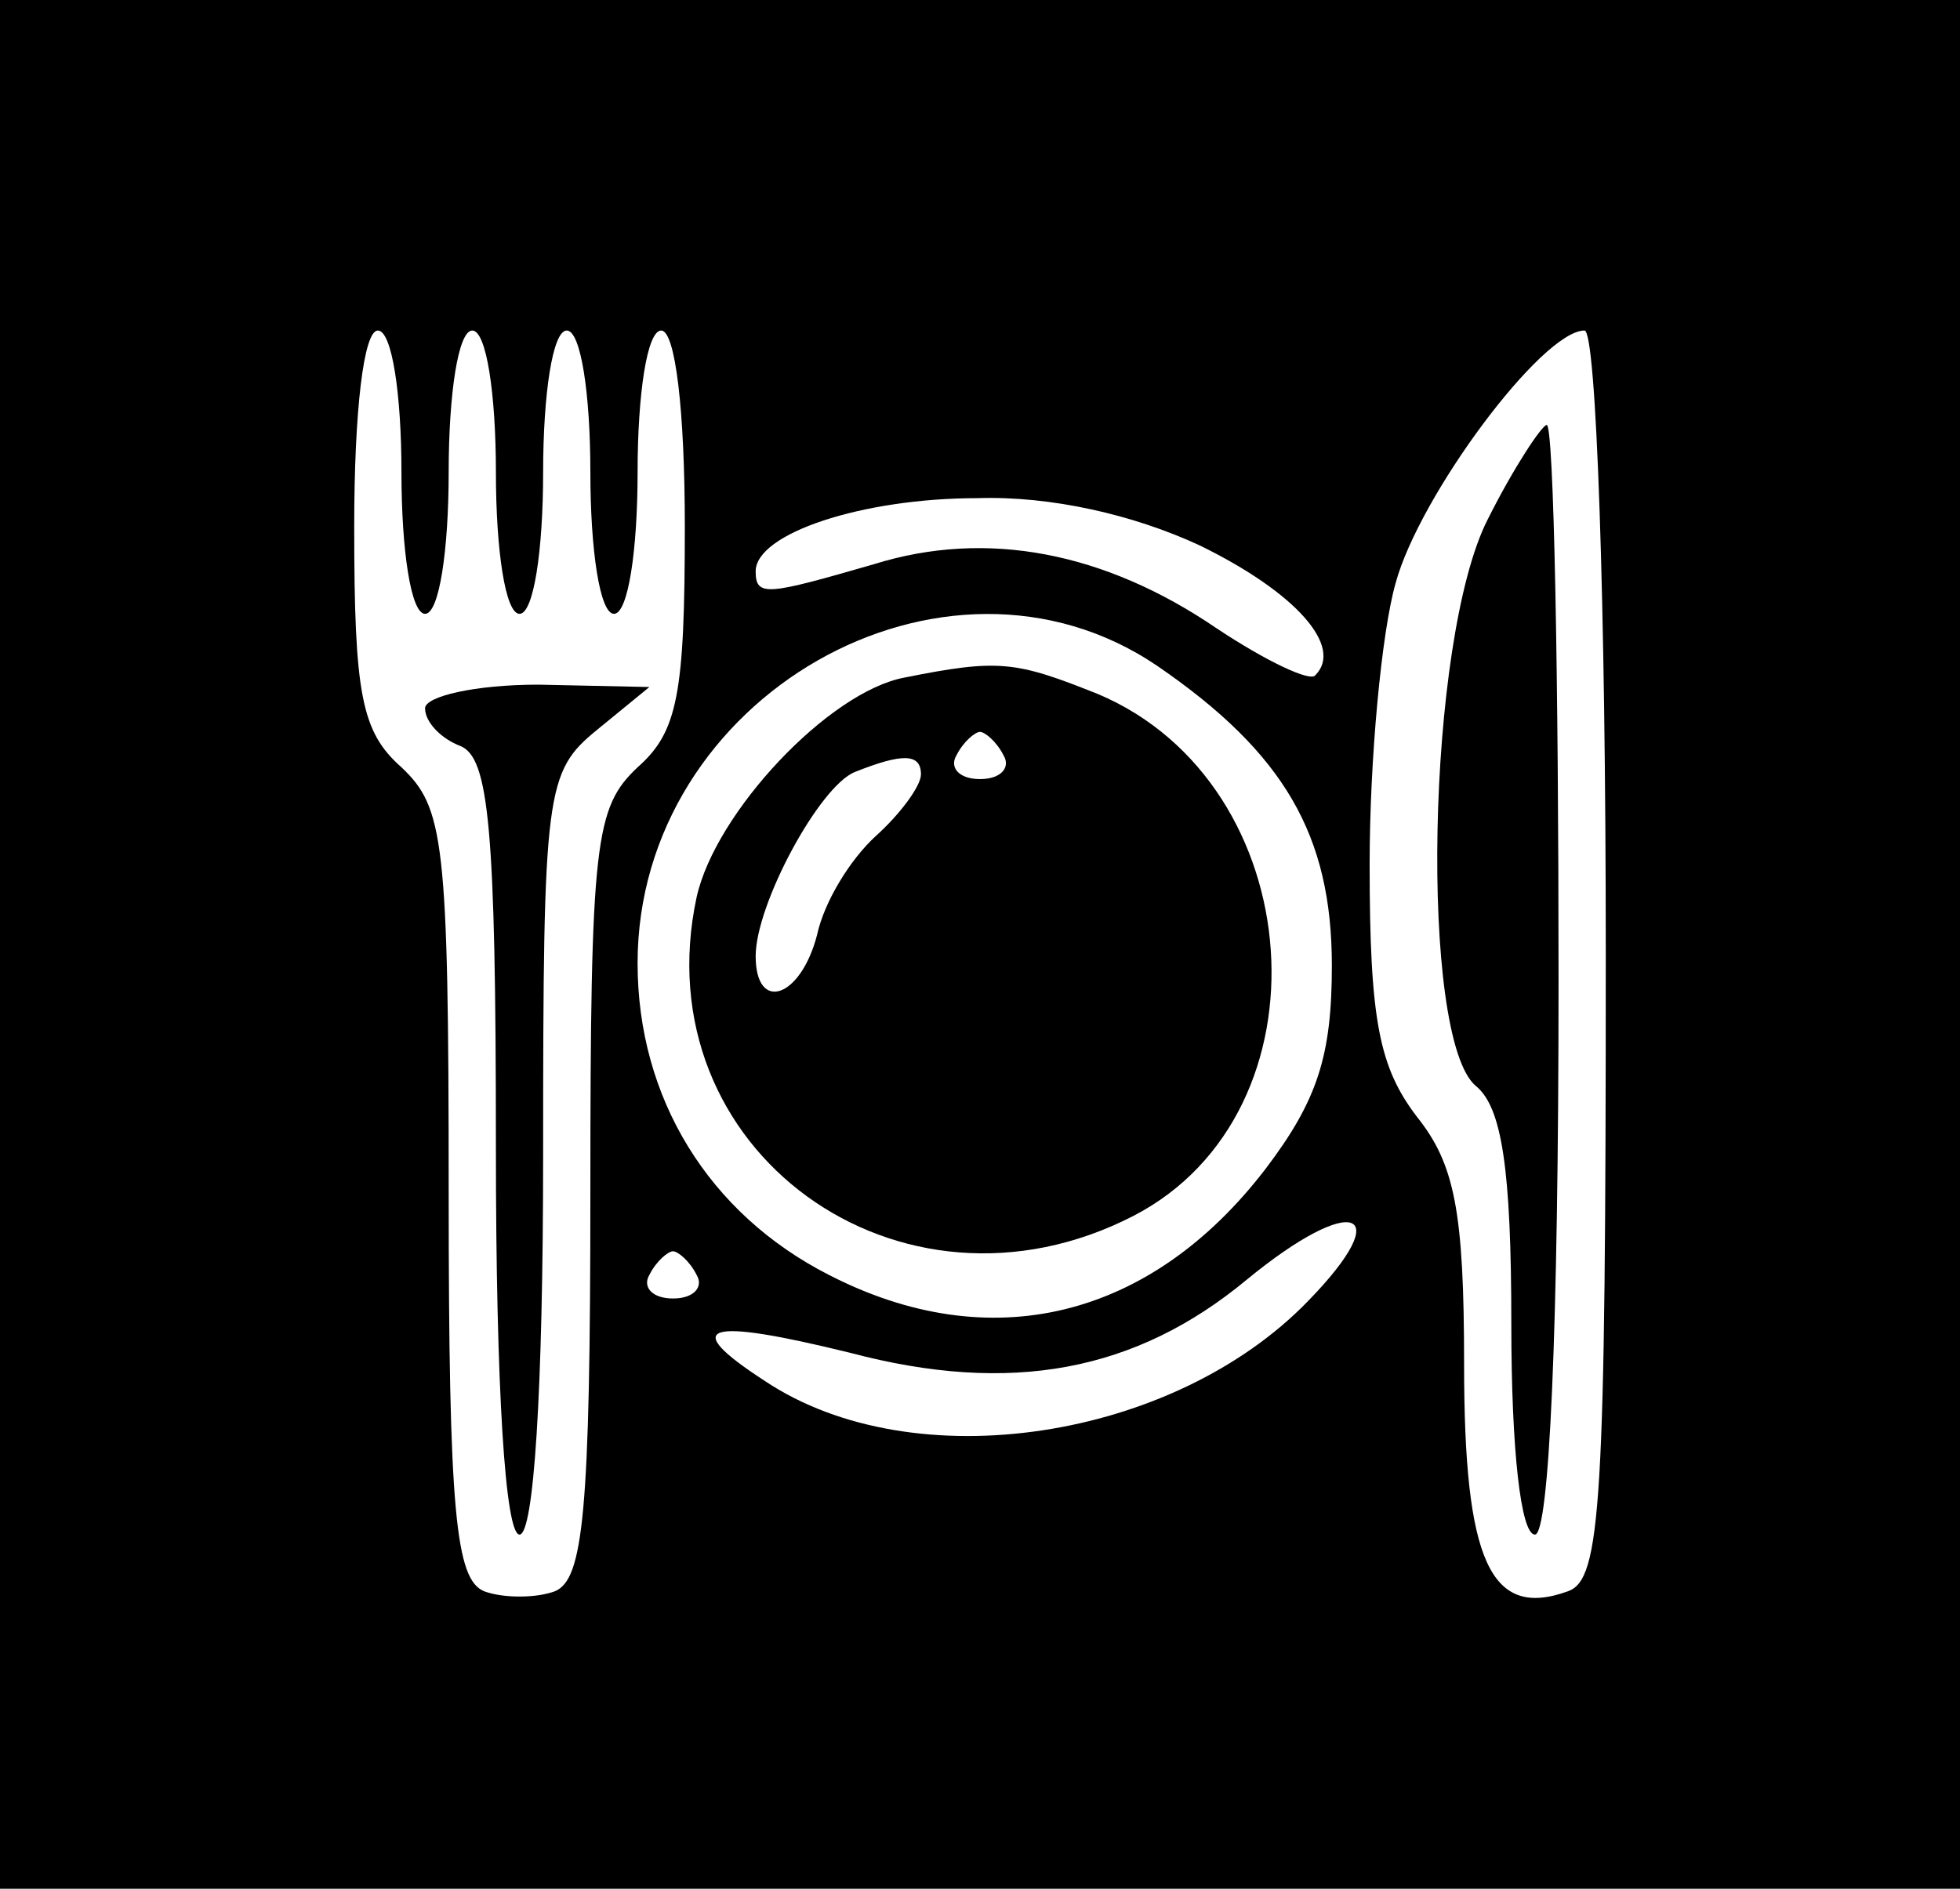
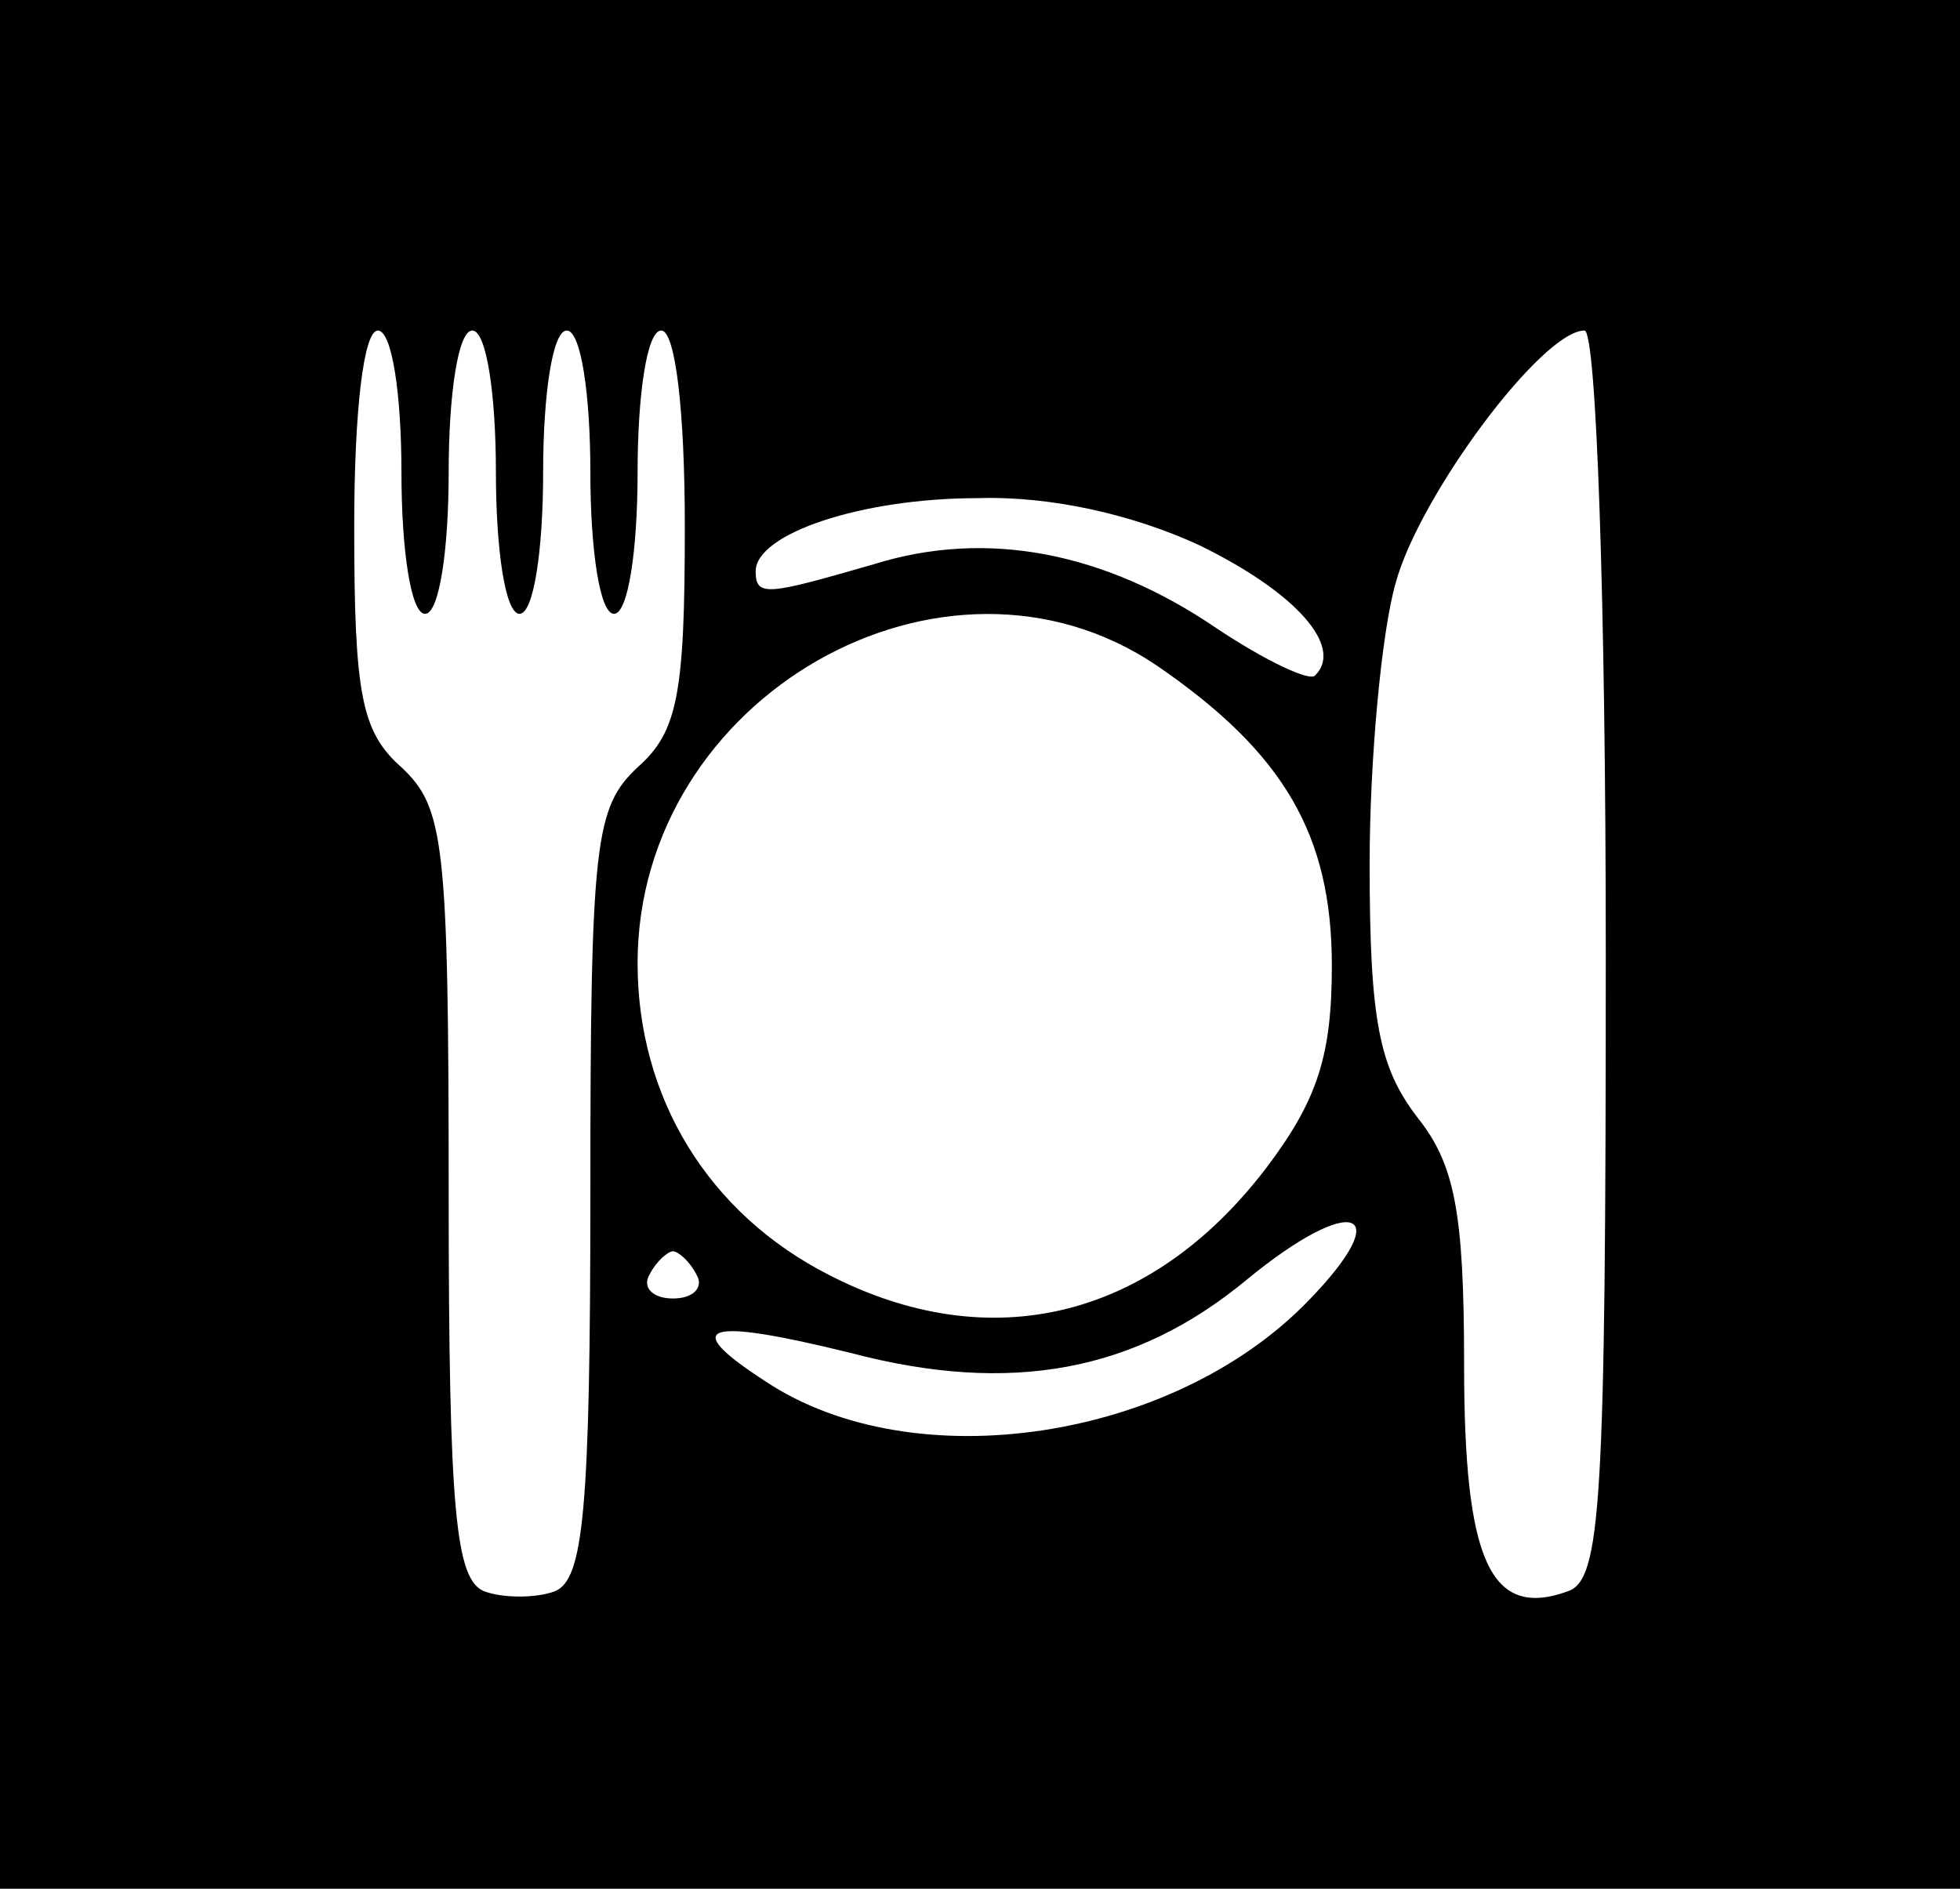
<svg xmlns="http://www.w3.org/2000/svg" version="1.0" width="83pt" height="80pt" viewBox="0 0 83 80" preserveAspectRatio="xMidYMid meet">
  <g transform="translate(0,80) scale(0.1,-0.1)" fill="#000000" stroke="none">
    <path d="M0 400 l0 -400 415 0 415 0 0 400 0 400 -415 0 -415 0 0 -400z m170 200 c0 -33 4 -60 10 -60 6 0 10 27 10 60 0 33 4 60 10 60 6 0 10 -27 10 -60 0 -33 4 -60 10 -60 6 0 10 27 10 60 0 33 4 60 10 60 6 0 10 -27 10 -60 0 -33 4 -60 10 -60 6 0 10 27 10 60 0 33 4 60 10 60 6 0 10 -34 10 -83 0 -71 -3 -87 -20 -102 -18 -17 -20 -31 -20 -180 0 -136 -3 -164 -15 -169 -8 -3 -22 -3 -30 0 -12 5 -15 33 -15 169 0 149 -2 163 -20 180 -17 15 -20 31 -20 102 0 49 4 83 10 83 6 0 10 -27 10 -60z m510 -204 c0 -234 -2 -265 -16 -270 -33 -12 -44 13 -44 96 0 65 -4 85 -20 105 -16 21 -20 41 -20 107 0 44 5 98 11 119 10 37 62 107 80 107 5 0 9 -115 9 -264z m-172 173 c41 -20 61 -43 49 -55 -2 -3 -21 6 -42 20 -47 32 -97 42 -145 27 -45 -13 -50 -14 -50 -3 0 16 45 31 94 31 31 1 66 -7 94 -20z m-18 -51 c54 -37 74 -72 74 -127 0 -38 -6 -57 -28 -86 -49 -64 -117 -80 -185 -45 -51 26 -81 75 -81 132 0 113 130 187 220 126z m64 -269 c-57 -59 -167 -76 -230 -34 -37 24 -25 27 36 12 68 -18 121 -8 168 31 45 37 64 30 26 -9z m-259 11 c3 -5 -1 -10 -10 -10 -9 0 -13 5 -10 10 3 6 8 10 10 10 2 0 7 -4 10 -10z" />
-     <path d="M180 500 c0 -6 7 -13 15 -16 12 -5 15 -34 15 -170 0 -103 4 -164 10 -164 6 0 10 60 10 161 0 155 1 162 23 180 l22 18 -47 1 c-27 0 -48 -5 -48 -10z" />
-     <path d="M630 580 c-26 -51 -29 -220 -5 -240 11 -9 15 -35 15 -101 0 -53 4 -89 10 -89 6 0 10 85 10 235 0 129 -2 235 -5 235 -2 0 -14 -18 -25 -40z" />
-     <path d="M383 513 c-32 -6 -80 -57 -88 -93 -23 -107 86 -186 185 -135 85 44 75 183 -15 221 -35 14 -42 15 -82 7z m42 -33 c3 -5 -1 -10 -10 -10 -9 0 -13 5 -10 10 3 6 8 10 10 10 2 0 7 -4 10 -10z m-35 -8 c0 -5 -9 -17 -19 -26 -11 -10 -22 -28 -25 -42 -7 -27 -26 -33 -26 -9 0 22 27 72 42 78 20 8 28 8 28 -1z" />
  </g>
</svg>